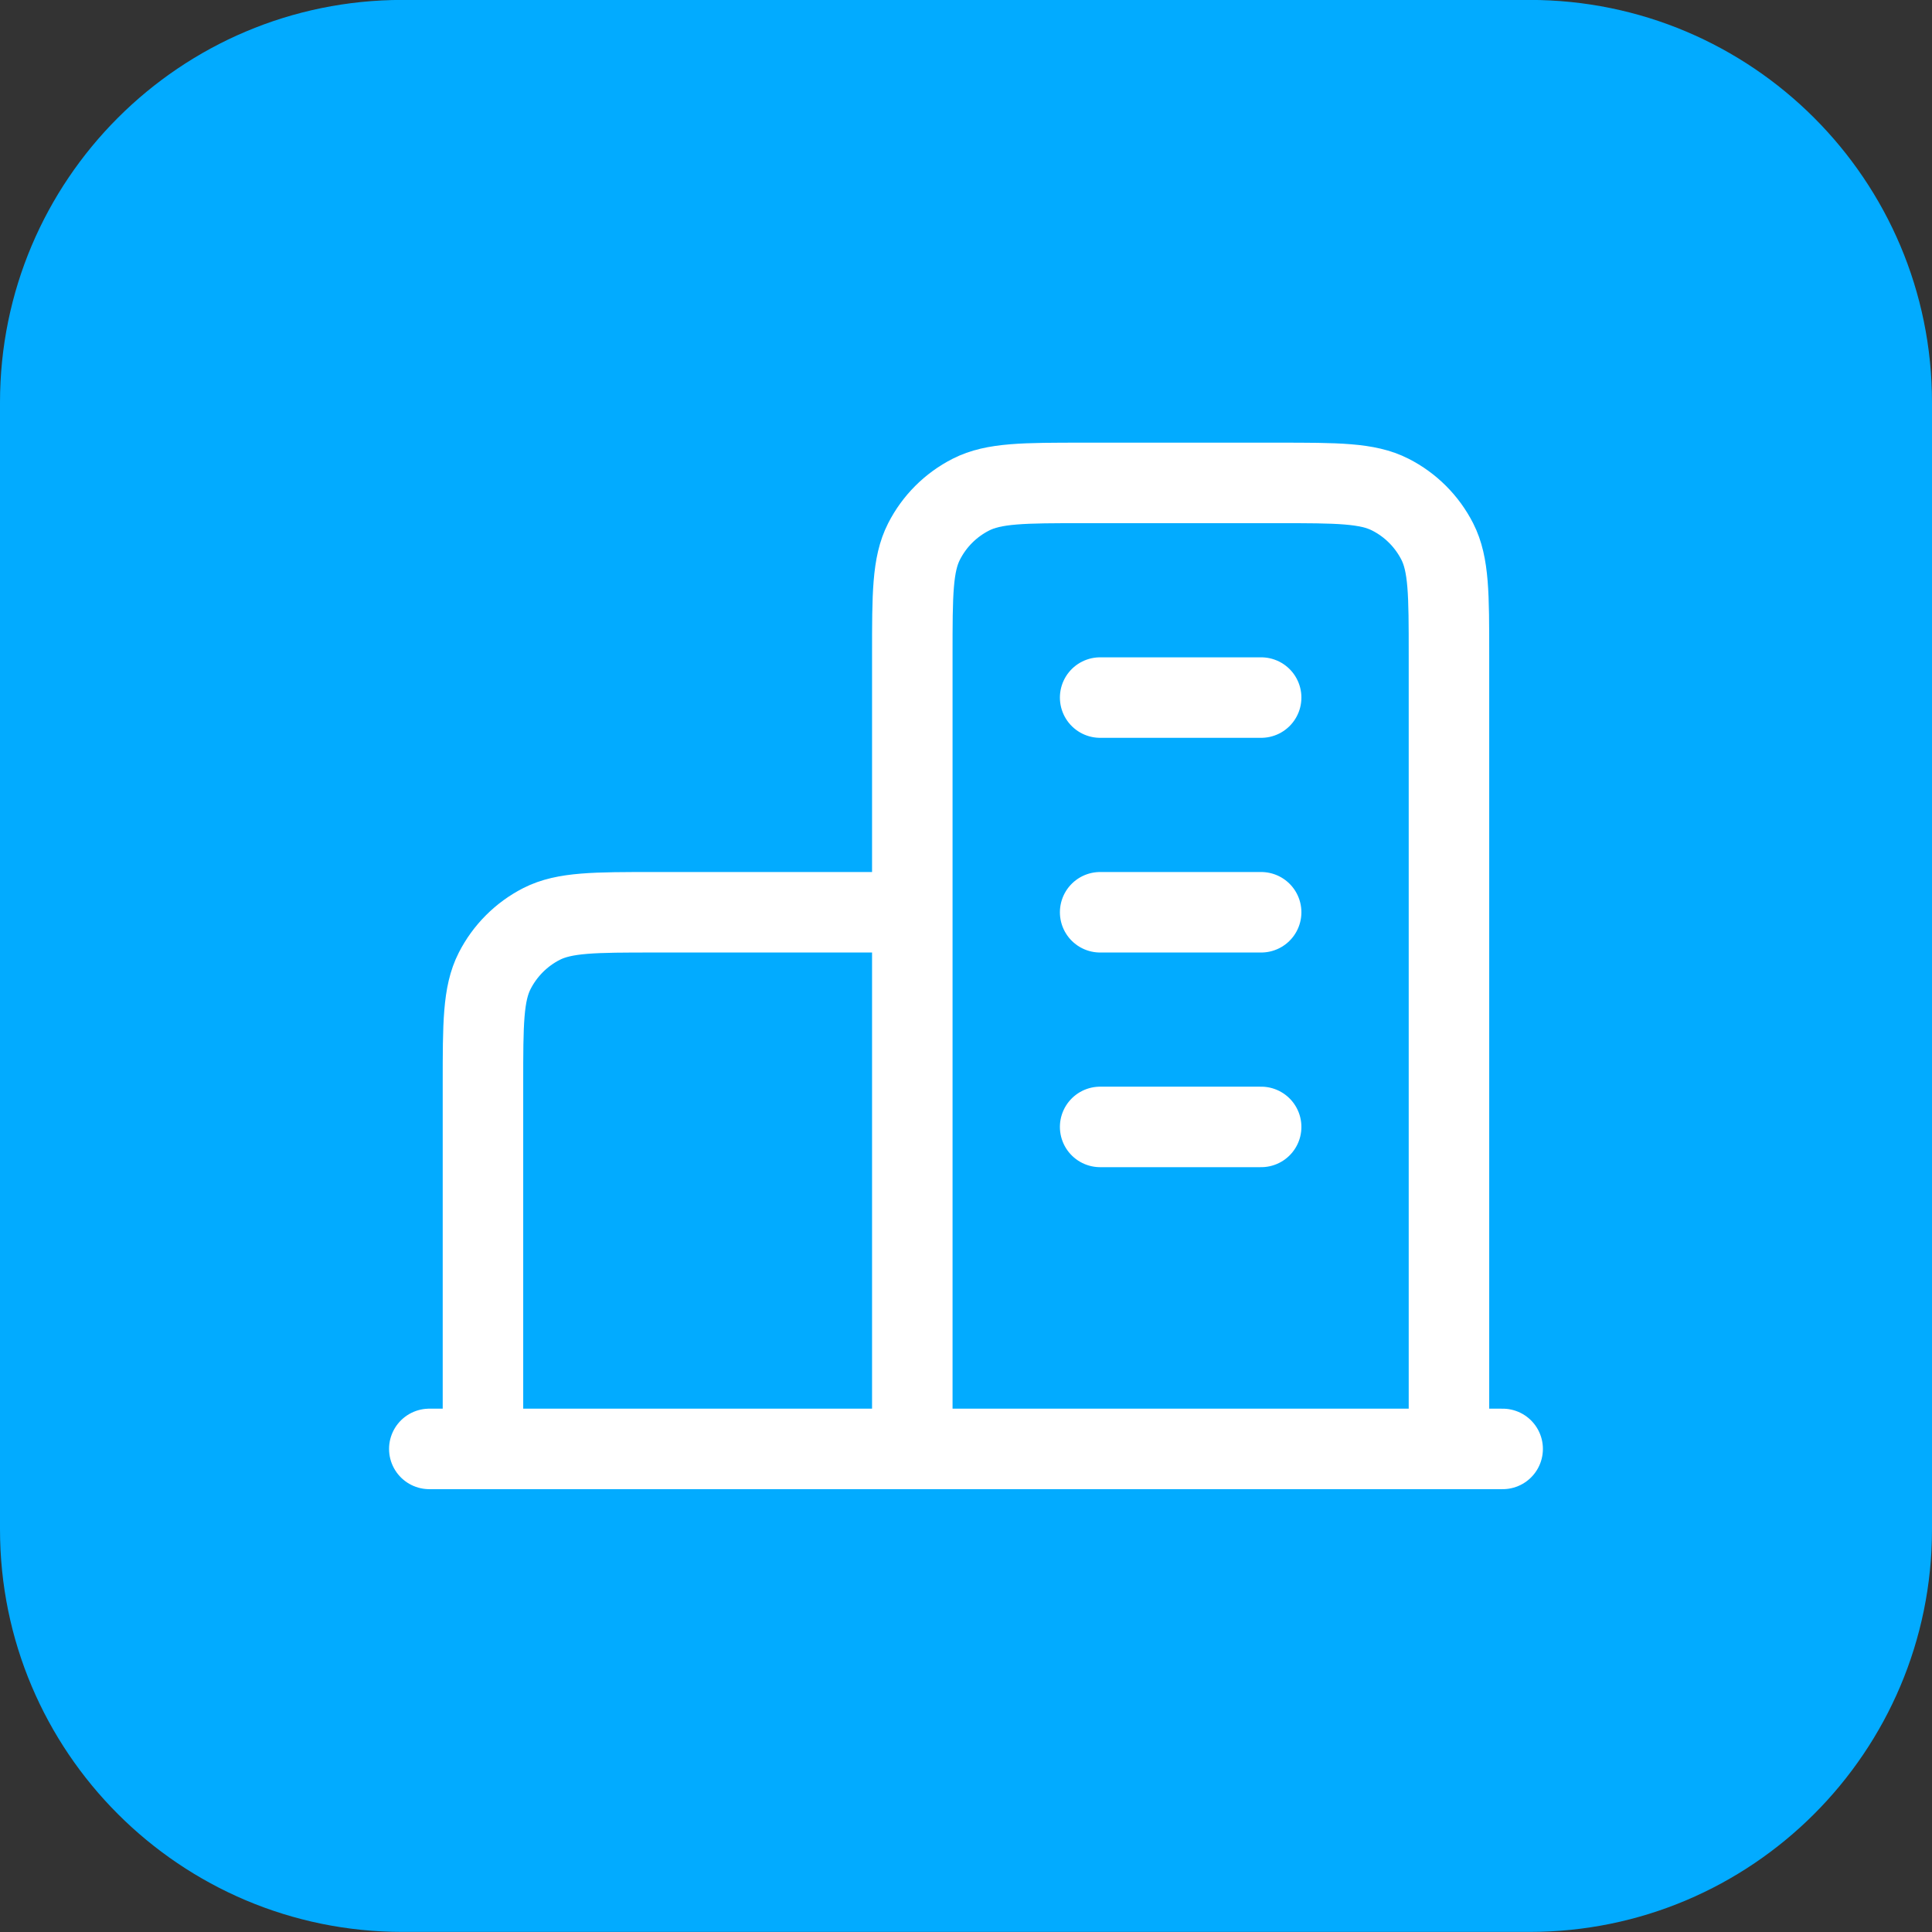
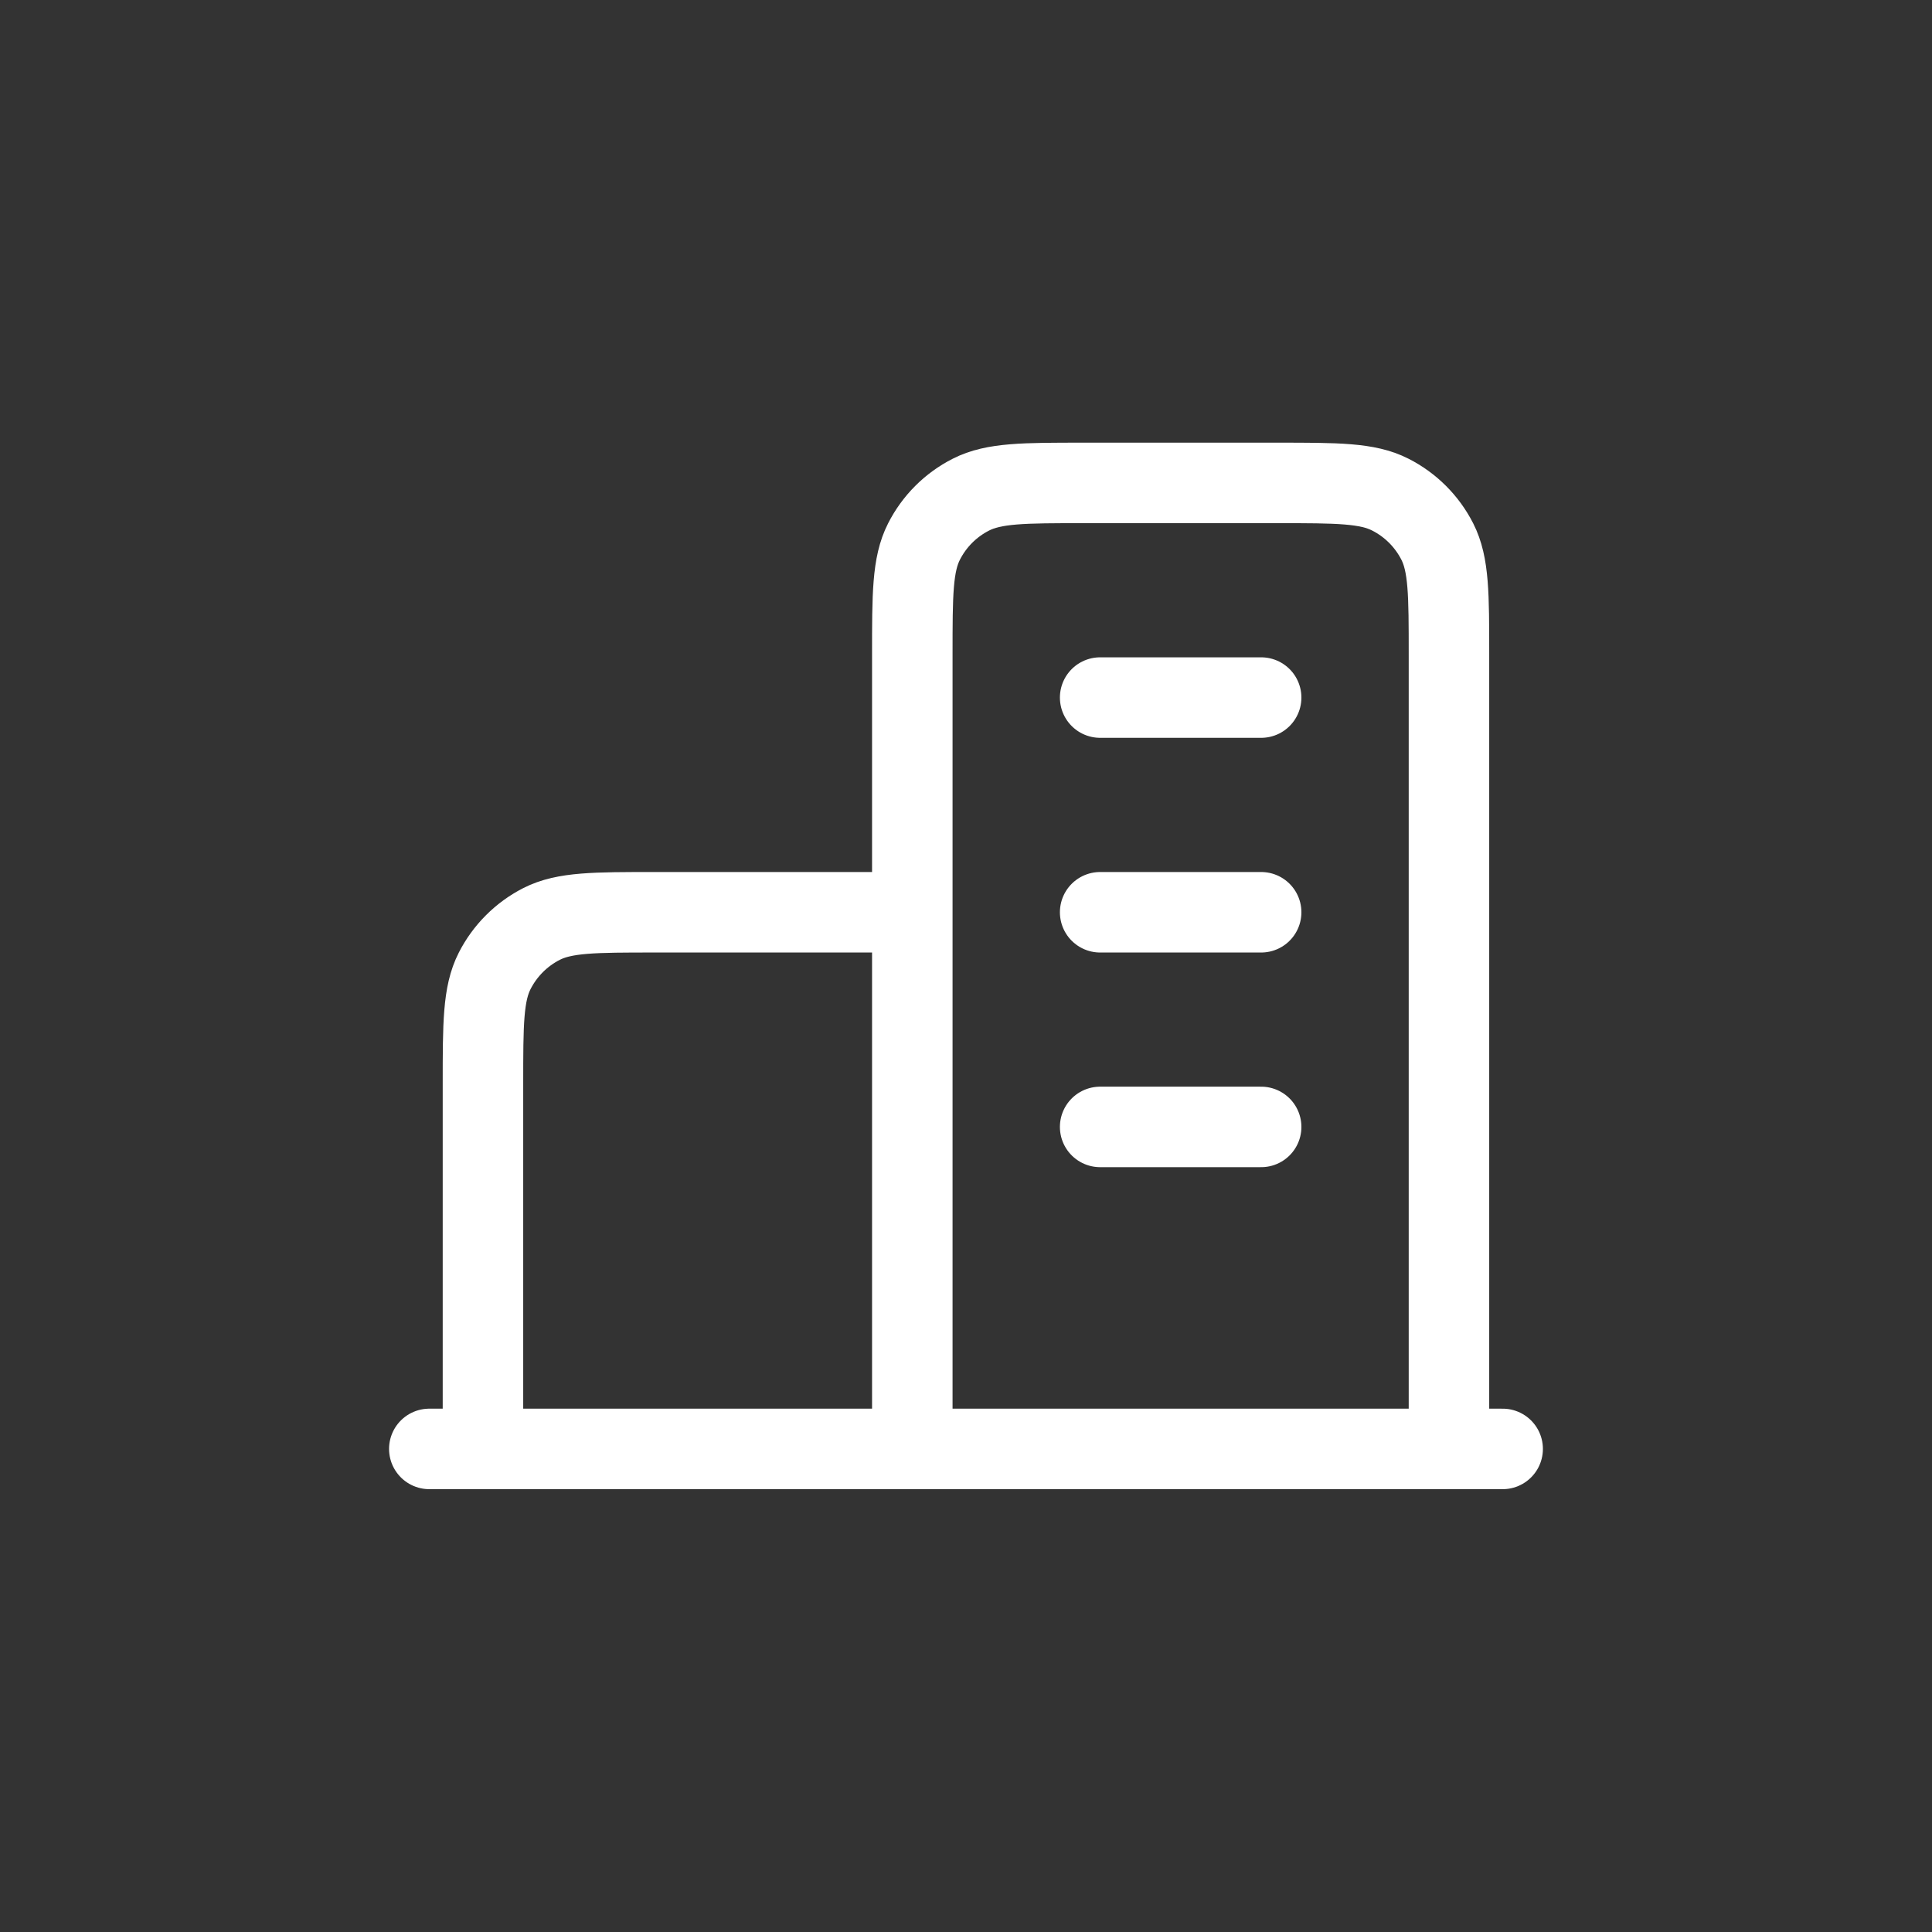
<svg xmlns="http://www.w3.org/2000/svg" width="48" height="48" viewBox="0 0 48 48" fill="none">
  <rect x="0" y="0" width="48" height="48" fill="#333333" stroke="none" />
-   <path d="M0 9.998C0 4.475 4.477 -0.002 10 -0.002H38C43.523 -0.002 48 4.475 48 9.998V37.998C48 43.521 43.523 47.998 38 47.998H10C4.477 47.998 0 43.521 0 37.998V9.998Z" fill="#02ABFF" />
  <path d="M22.666 22.665H16.266C14.773 22.665 14.026 22.665 13.455 22.955C12.954 23.211 12.546 23.619 12.29 24.121C11.999 24.691 11.999 25.438 11.999 26.931V35.998M35.999 35.998V16.265C35.999 14.771 35.999 14.024 35.709 13.454C35.453 12.952 35.045 12.544 34.543 12.289C33.973 11.998 33.226 11.998 31.733 11.998H26.933C25.439 11.998 24.692 11.998 24.122 12.289C23.62 12.544 23.212 12.952 22.957 13.454C22.666 14.024 22.666 14.771 22.666 16.265V35.998M37.333 35.998H10.666M27.333 17.331H31.333M27.333 22.665H31.333M27.333 27.998H31.333" stroke="white" stroke-width="2" stroke-linecap="round" stroke-linejoin="round" />
</svg>